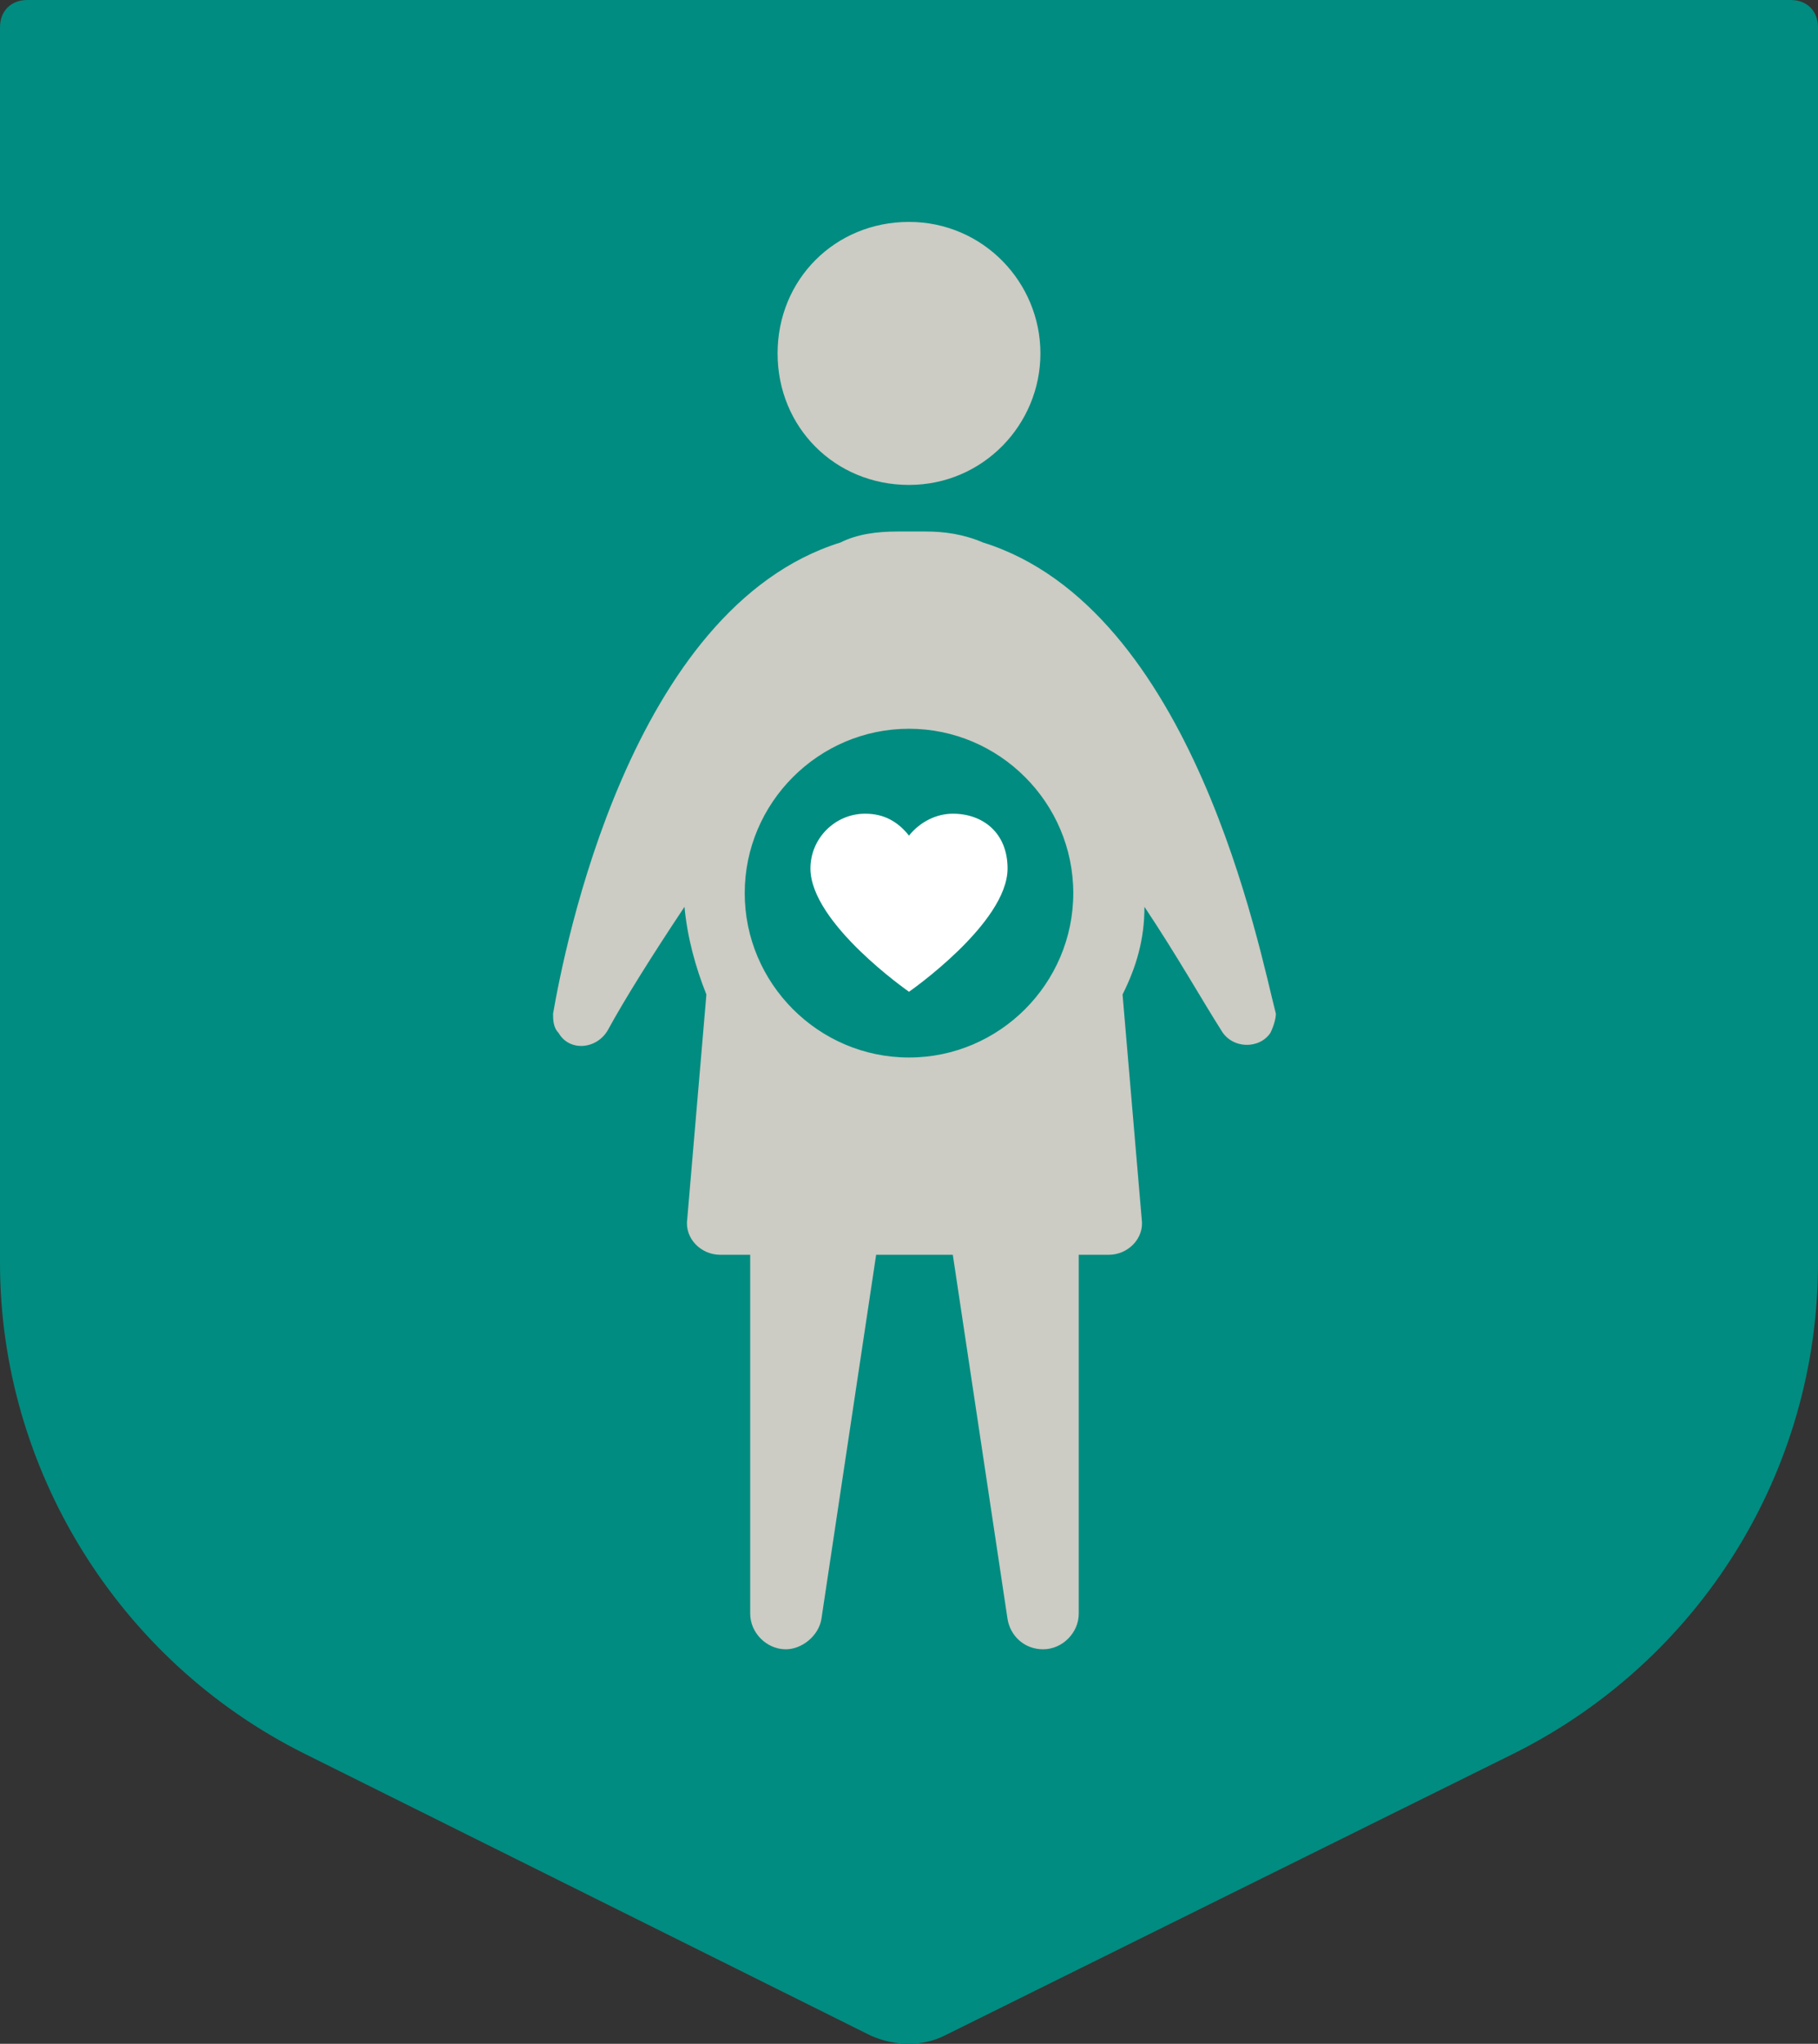
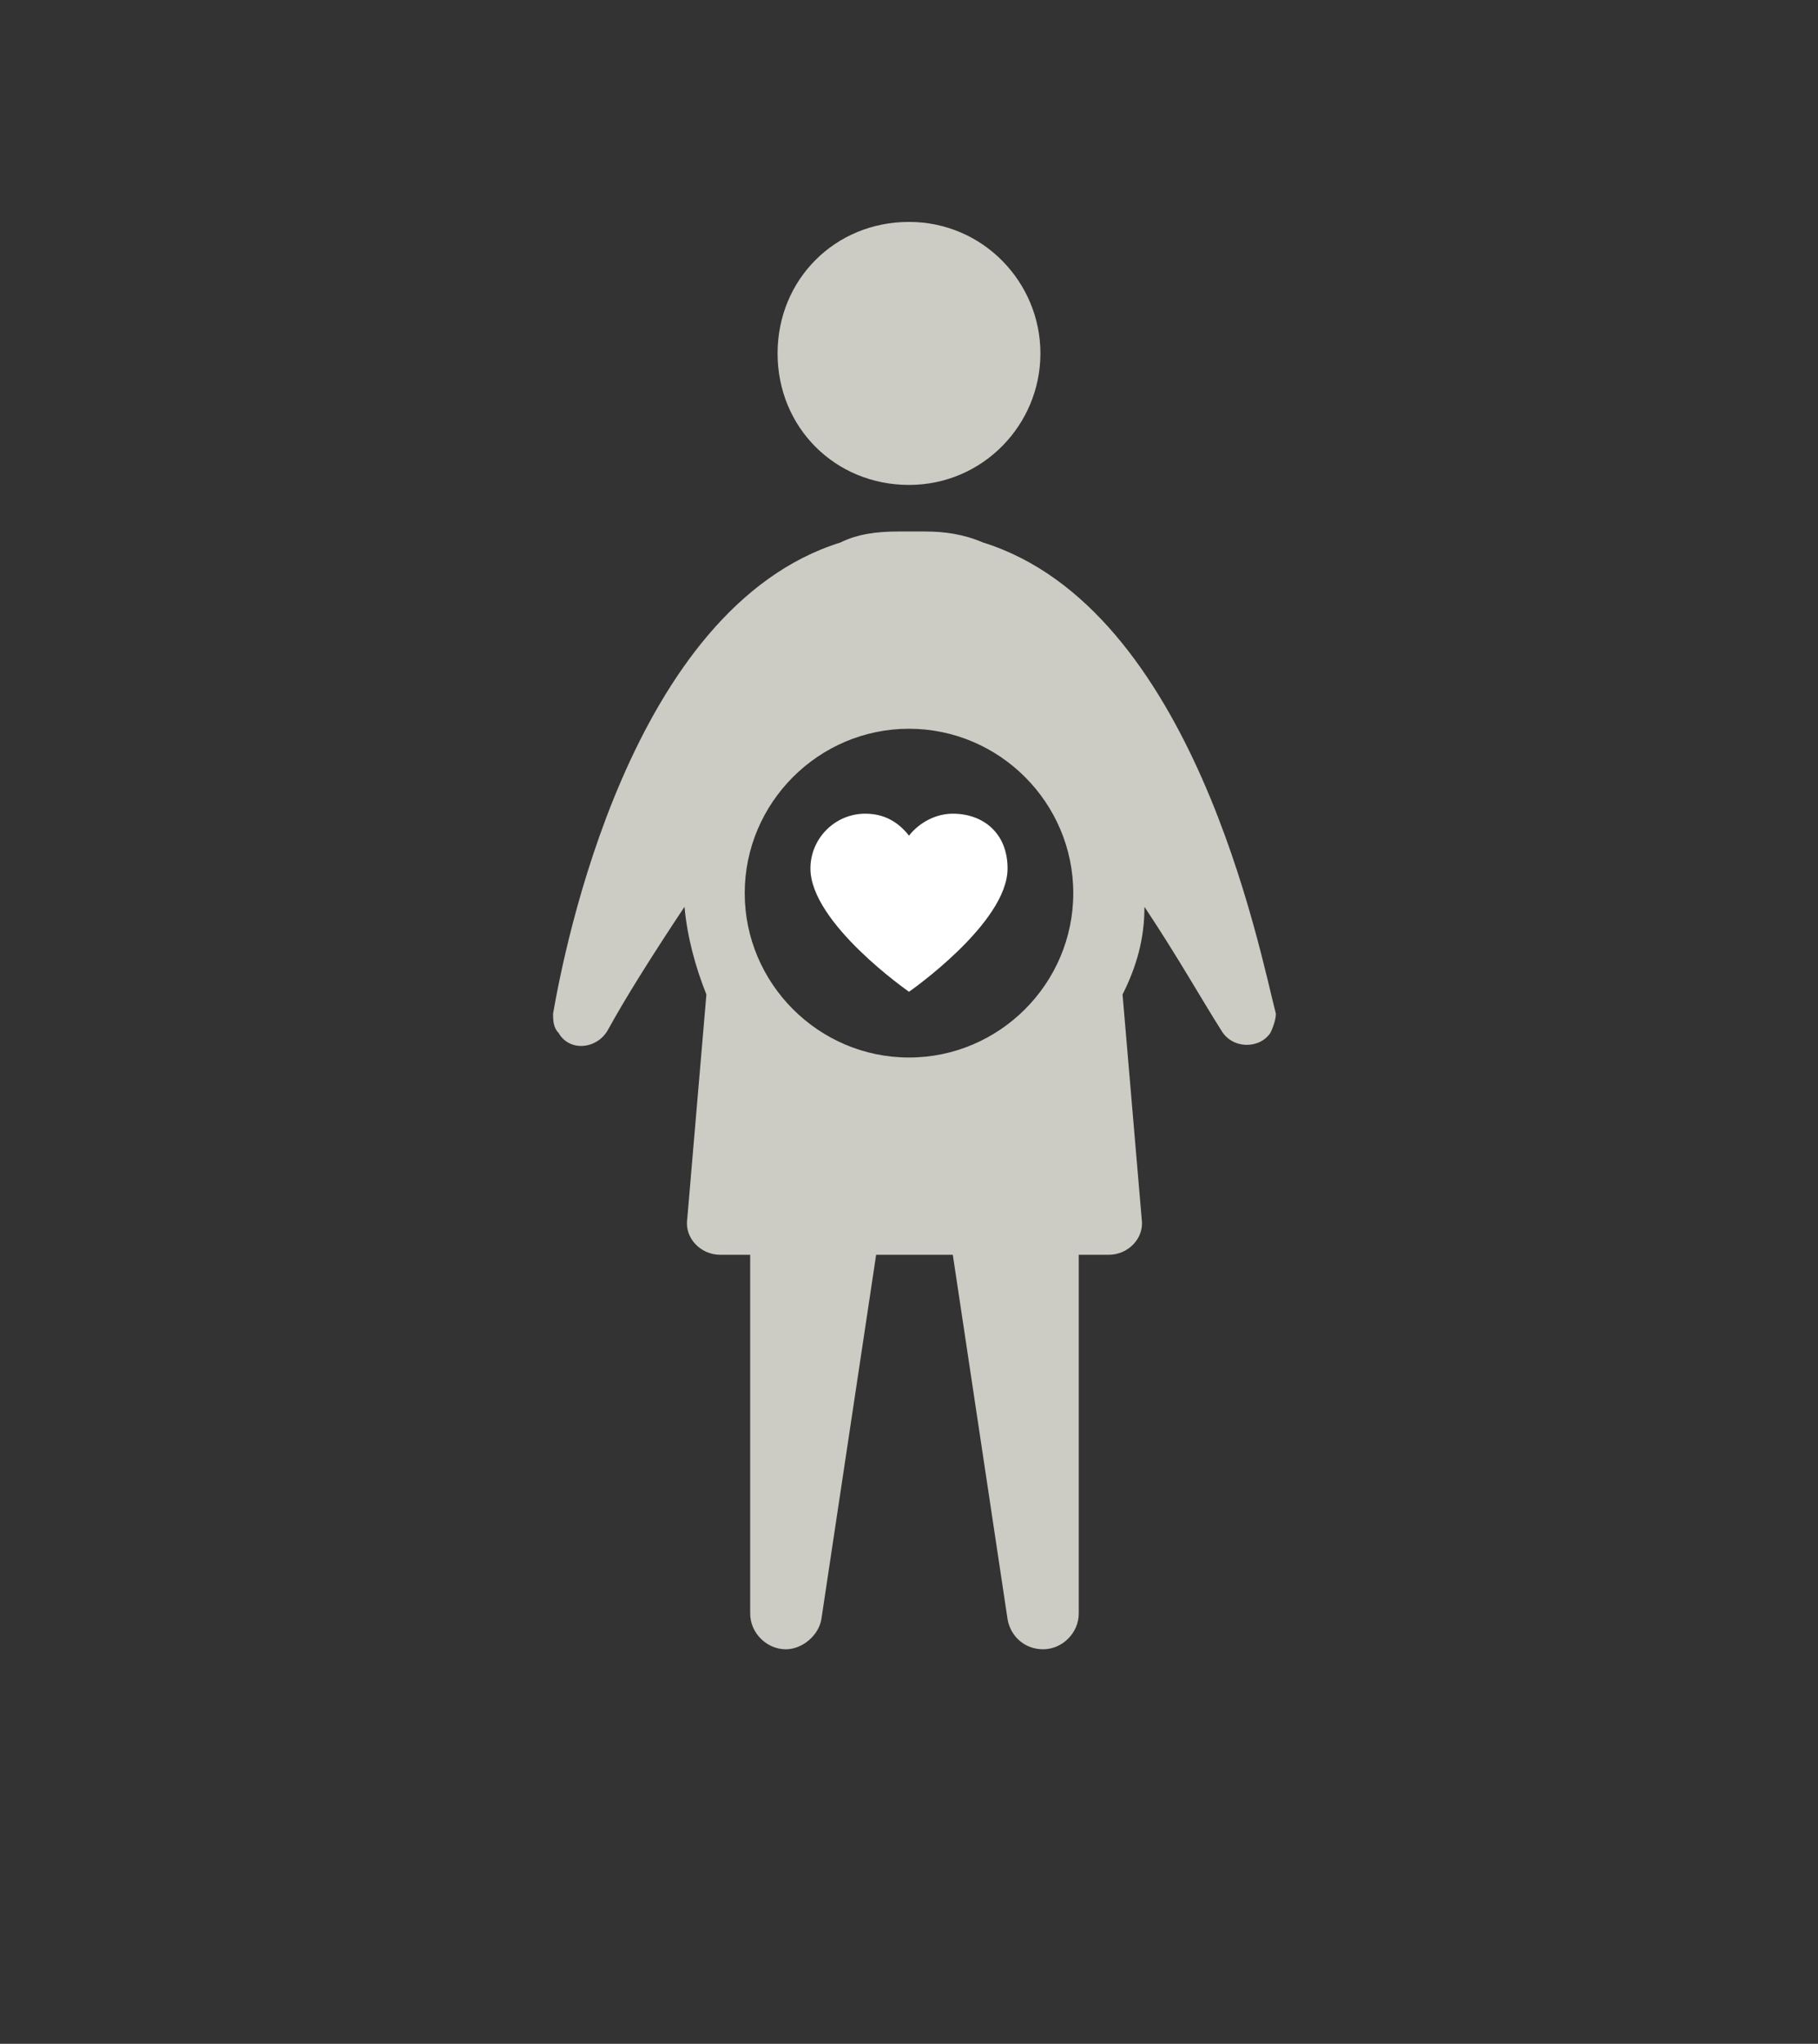
<svg xmlns="http://www.w3.org/2000/svg" viewBox="0 0 66.4 74.6">
  <rect x="0" y="0" width="66.4" height="74.6" fill="#333333" stroke="none" />
  <defs>
    <style>.d{fill:#008c80;}.e{fill:#cccbc4;}.f{fill:#fff;}</style>
  </defs>
  <g id="a" />
  <g id="b">
    <g id="c">
      <g>
-         <path class="d" d="M0,1C0,.4,.4,0,1,0H65.4c.6,0,1,.4,1,1V46.1c0,7.6-4.3,14.5-11.1,17.9l-20.8,10.3c-.8,.4-1.8,.4-2.7,0l-20.7-10.3C4.3,60.6,0,53.6,0,46.1V1Z" />
        <path class="e" d="M38,12.9c0,2.6-2.1,4.8-4.8,4.8s-4.8-2.1-4.8-4.8,2.1-4.8,4.8-4.8c2.7,0,4.8,2.2,4.8,4.8Zm-2.1,6.9c-.7-.3-1.4-.4-2.1-.4h-1c-.8,0-1.5,.1-2.1,.4-7.7,2.4-10.1,14.9-10.5,17.2,0,.2,0,.5,.2,.7,.4,.7,1.4,.6,1.8-.1,.6-1.1,1.6-2.7,2.8-4.5,.1,1.1,.4,2.2,.8,3.2l-.7,8.2c-.1,.7,.5,1.3,1.2,1.3h1.1v13.1c0,.7,.6,1.3,1.3,1.3,.6,0,1.2-.5,1.3-1.1l2-13.3h2.8l2,13.3c.1,.6,.6,1.1,1.3,1.1s1.3-.6,1.3-1.3v-13.1h1.1c.7,0,1.3-.6,1.2-1.3l-.7-8.2c.5-1,.8-2,.8-3.2,1.2,1.8,2.1,3.4,2.8,4.5,.4,.7,1.4,.7,1.8,.1,.1-.2,.2-.5,.2-.7-.6-2.3-3-14.8-10.7-17.2Zm-2.7,18.8c-3.3,0-6-2.7-6-6s2.7-6,6-6,6,2.7,6,6-2.7,6-6,6Z" />
        <path class="f" d="M31.6,29.7c-1.1,0-2,.9-2,2,0,2,3.6,4.5,3.6,4.5,0,0,3.6-2.5,3.6-4.5,0-1.3-.9-2-2-2-.6,0-1.2,.3-1.6,.8-.4-.5-.9-.8-1.6-.8Z" />
      </g>
    </g>
  </g>
</svg>